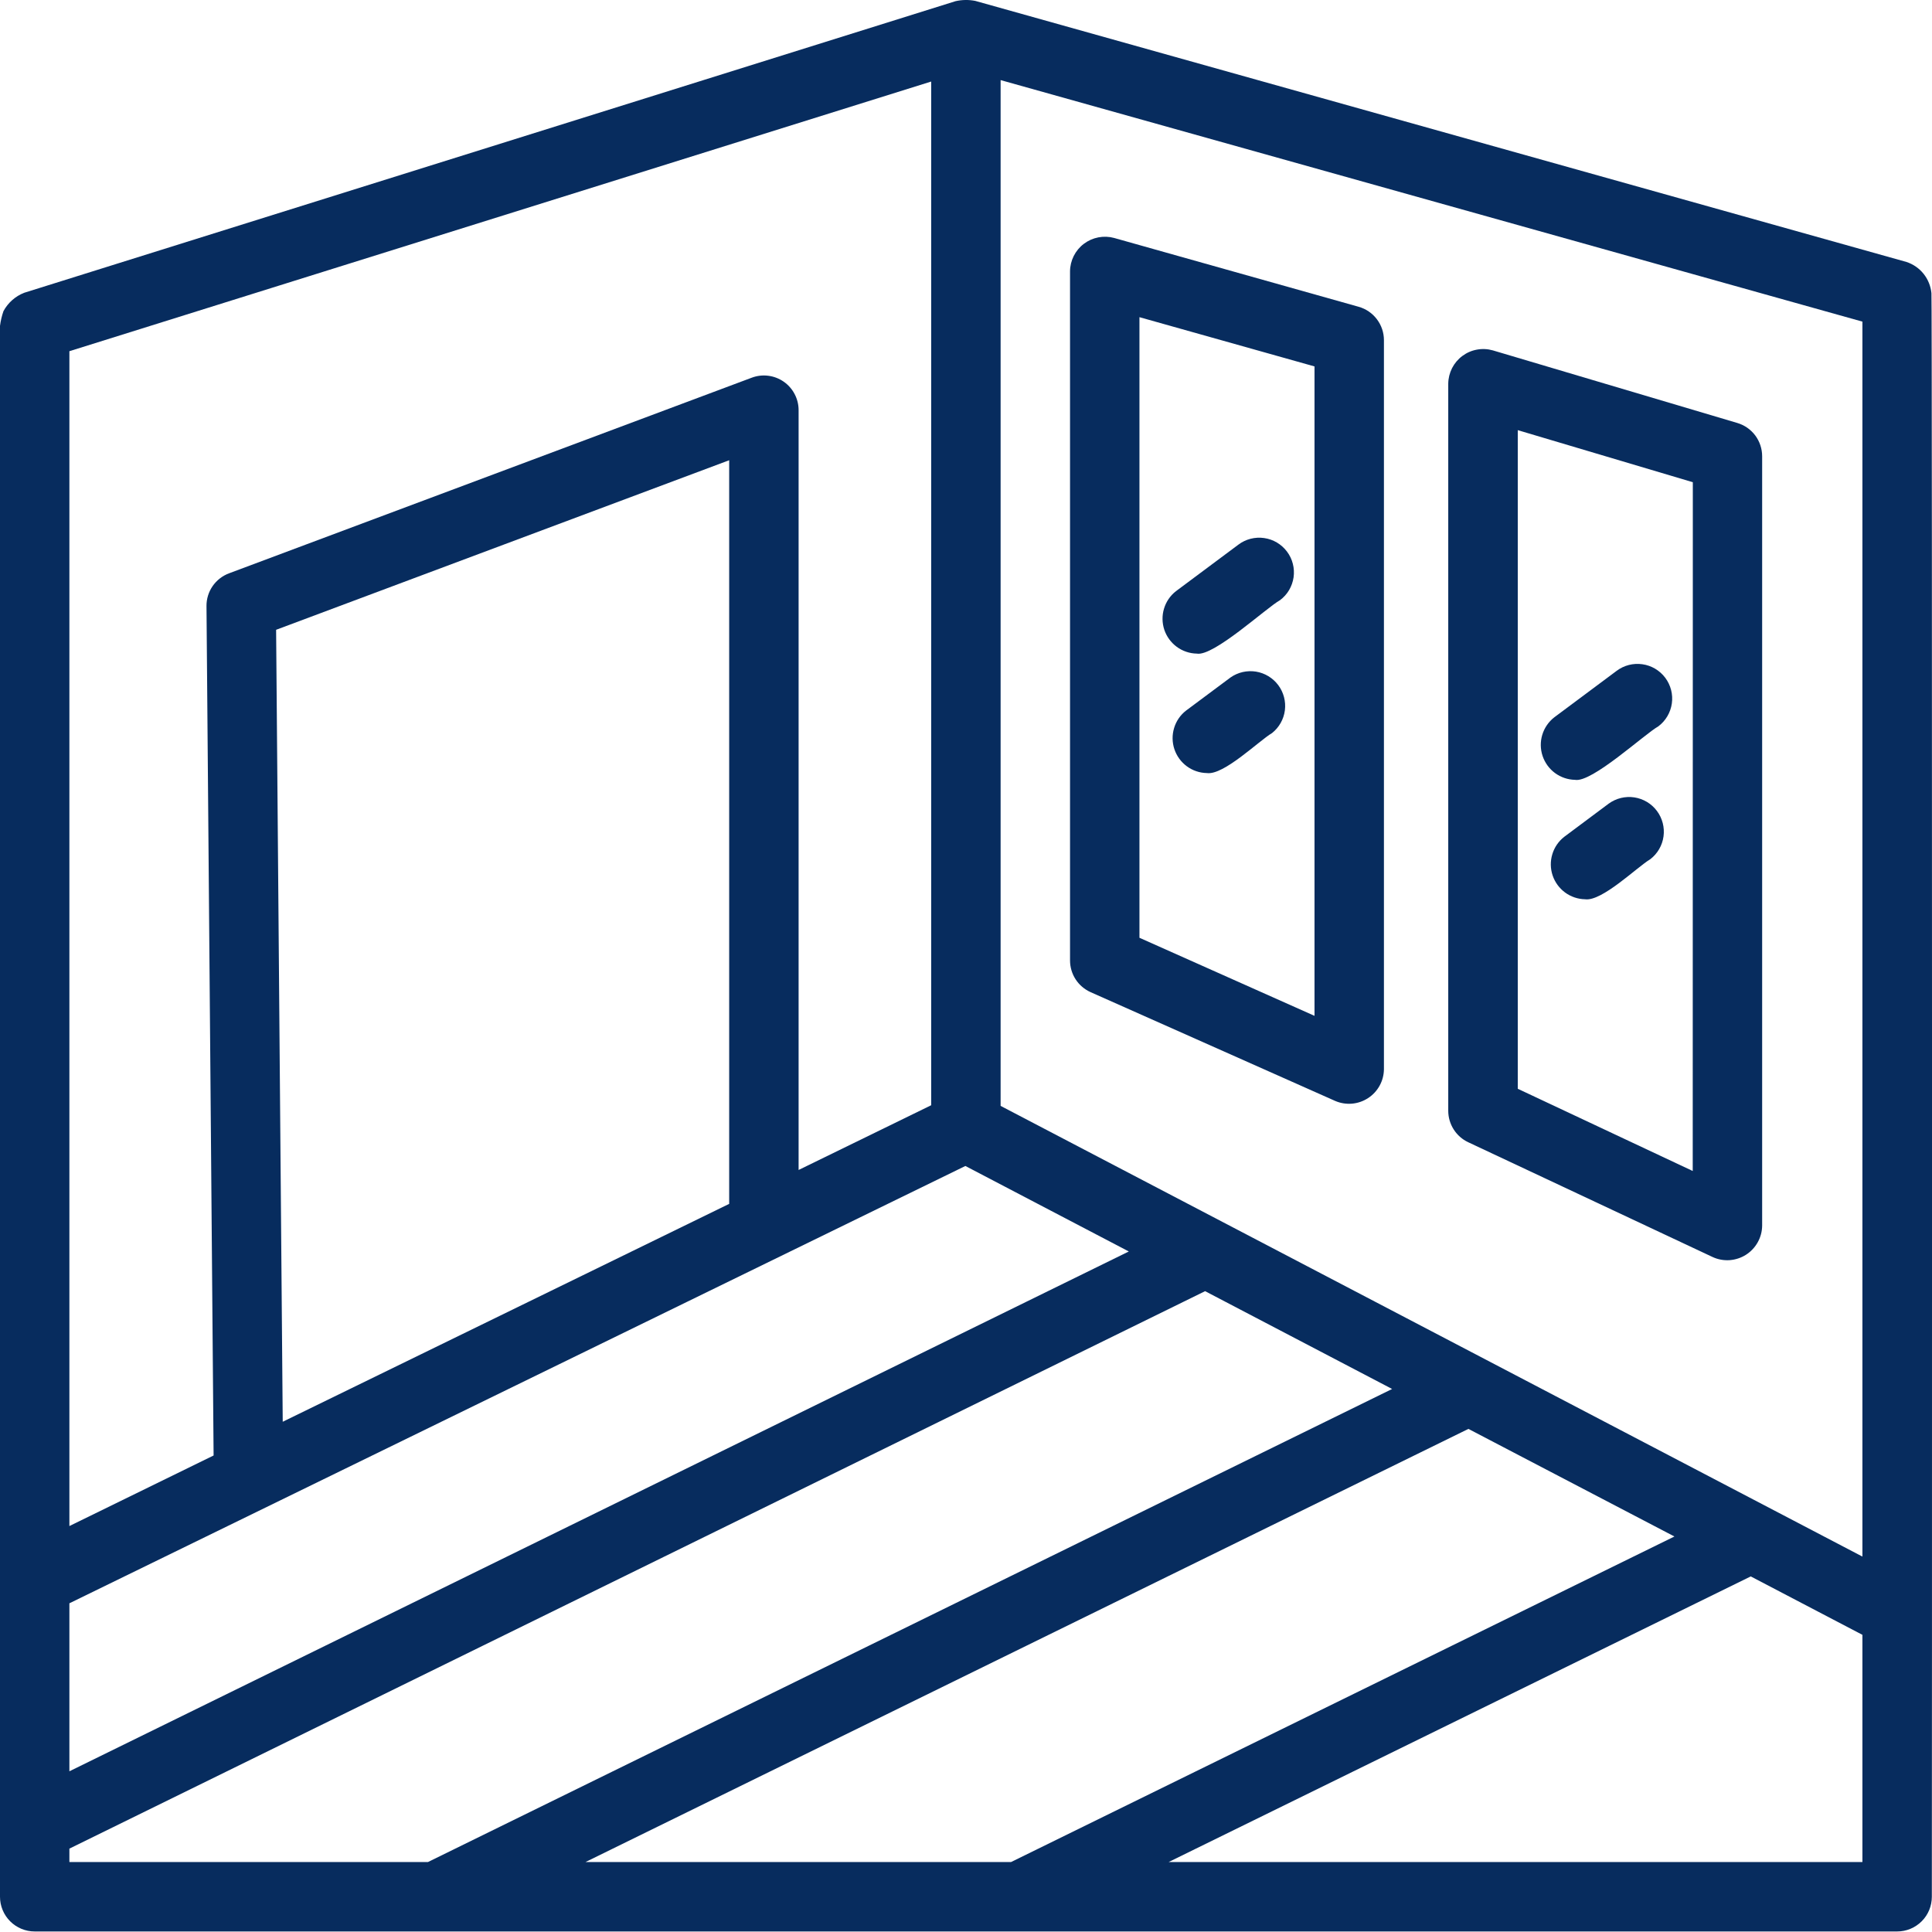
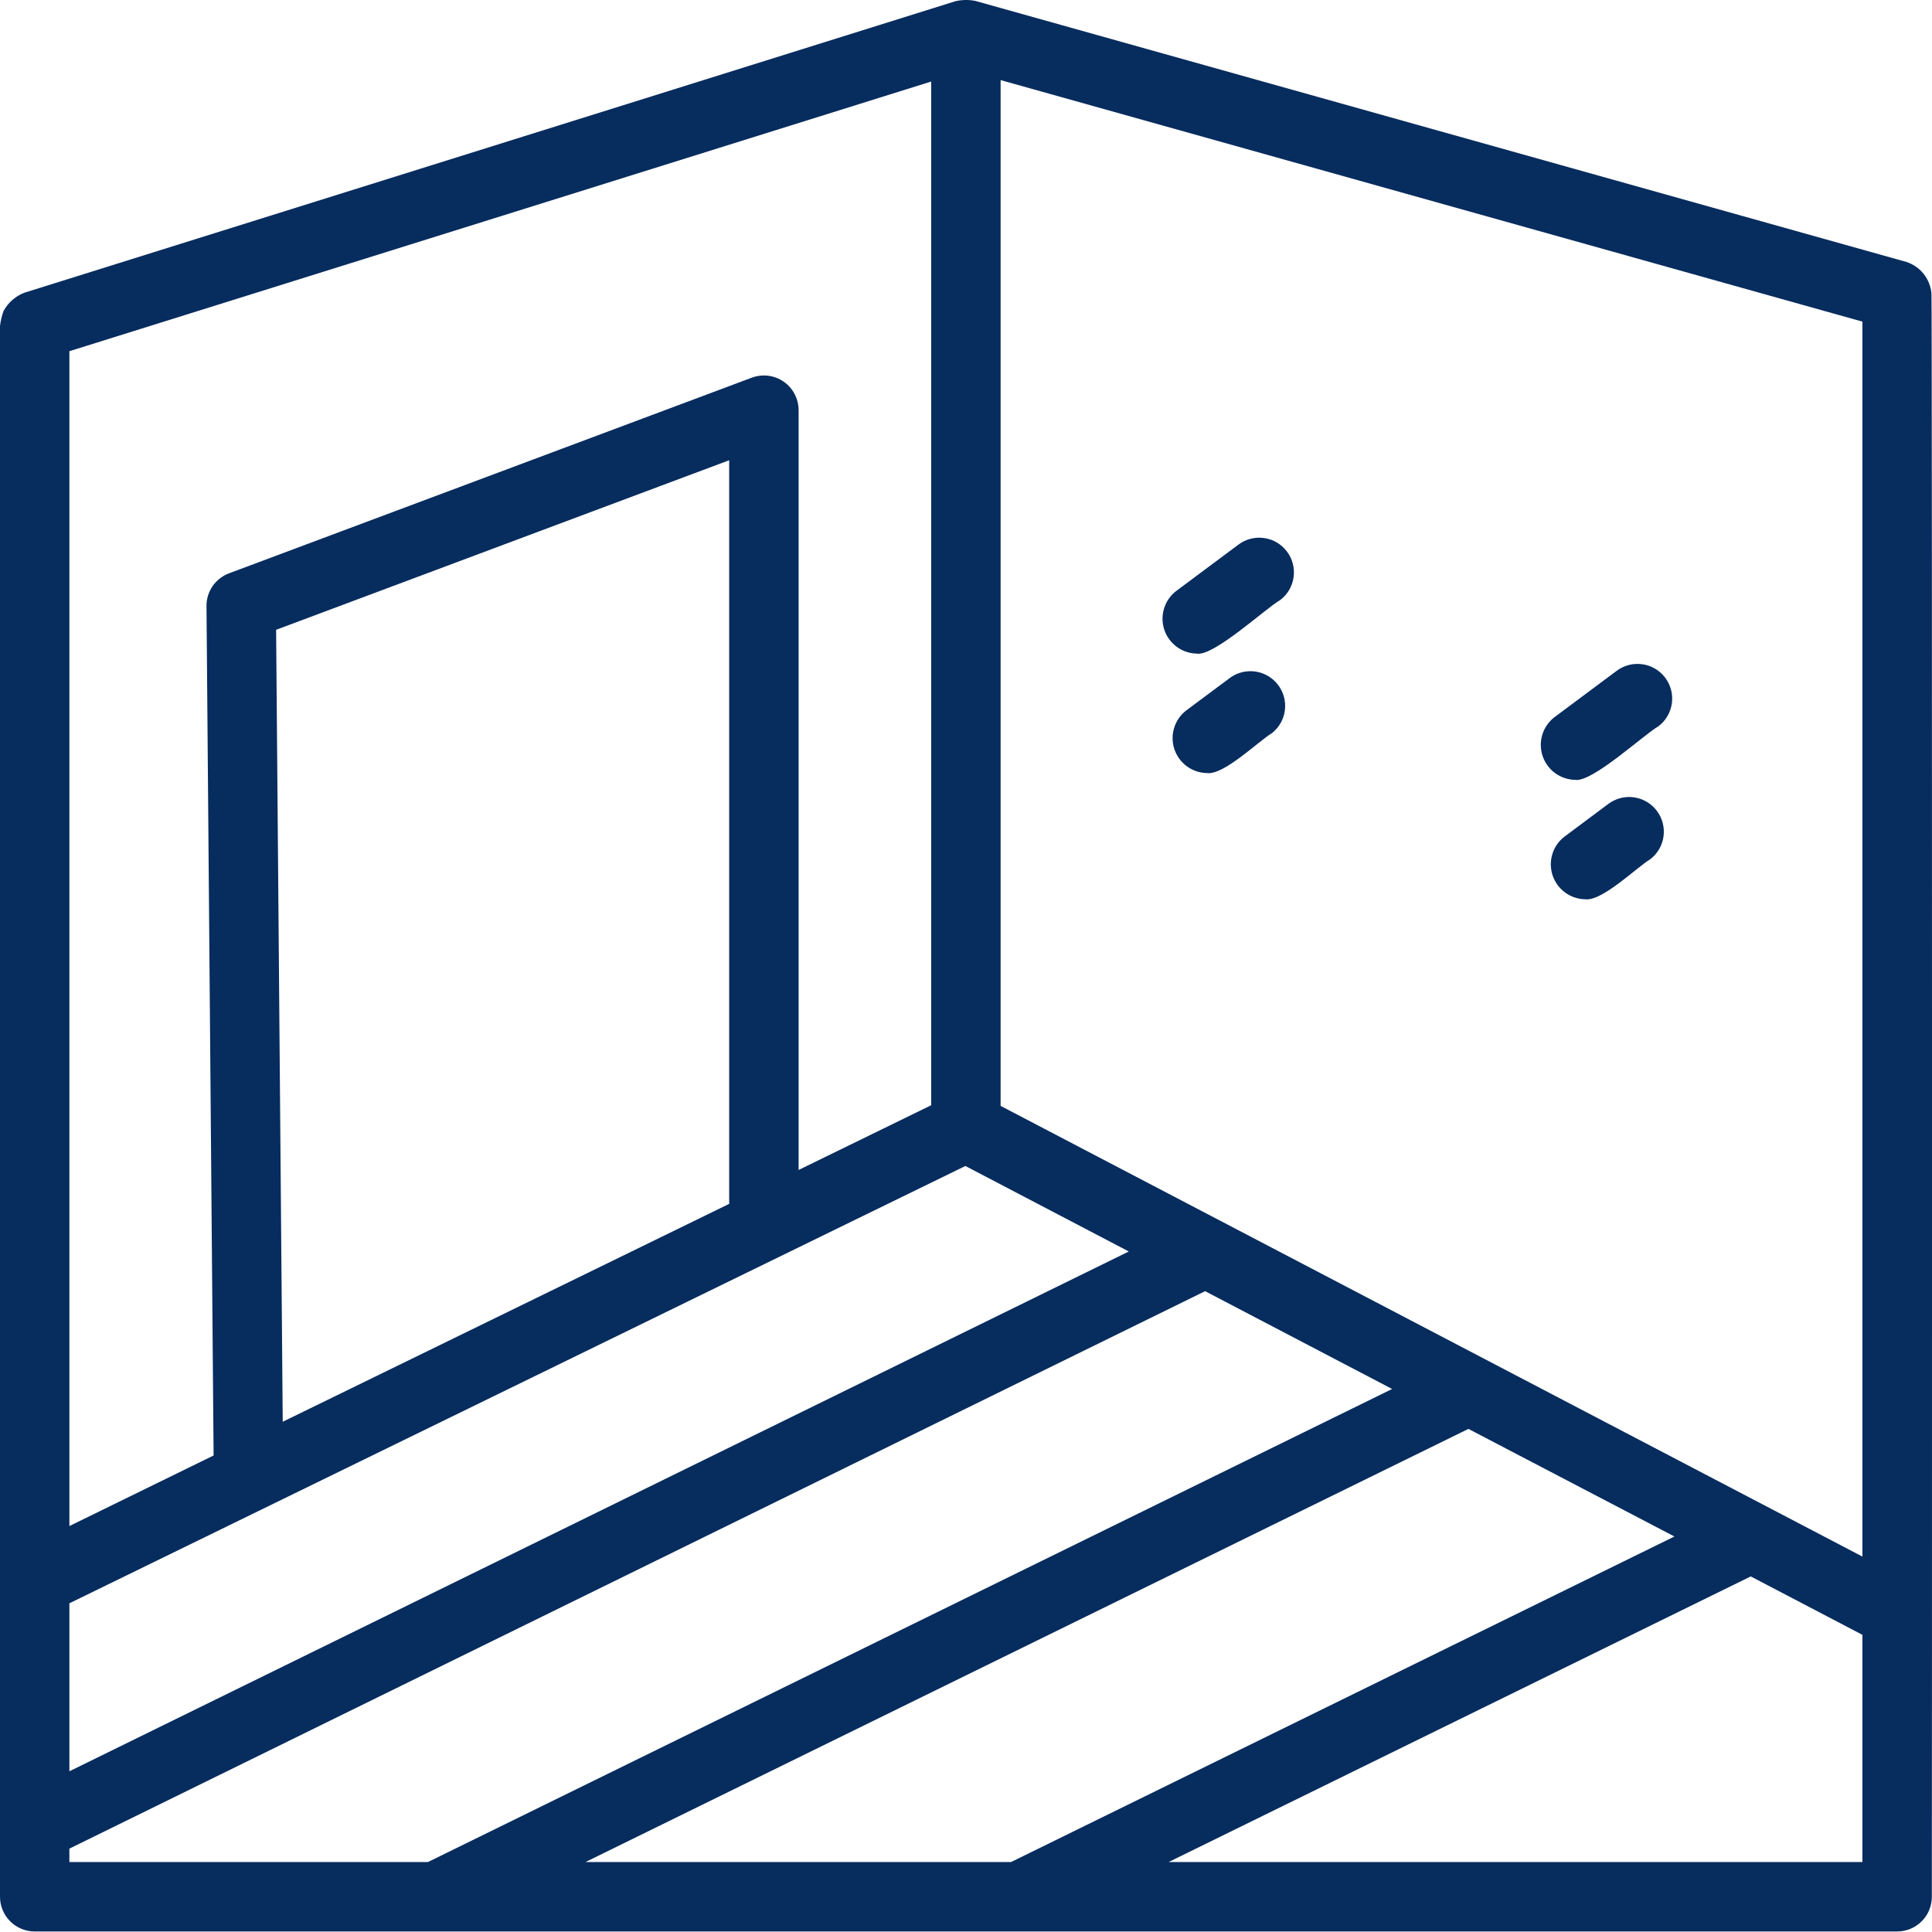
<svg xmlns="http://www.w3.org/2000/svg" width="59" height="59" viewBox="0 0 59 59" fill="none">
  <path d="M58.983 8.954C58.962 8.738 58.879 8.533 58.744 8.363C58.609 8.194 58.427 8.068 58.221 8L29.783 0.027C29.584 -0.012 29.378 -0.009 29.18 0.036L0.742 8.94C0.47 9.045 0.245 9.244 0.106 9.501C0.055 9.647 0.02 9.798 0 9.951V57.924C0 58.205 0.112 58.475 0.31 58.673C0.509 58.872 0.779 58.984 1.06 58.984H57.935C58.217 58.984 58.486 58.872 58.685 58.673C58.884 58.475 58.995 58.205 58.995 57.924C59.001 57.886 59.008 8.99 58.983 8.954ZM17.879 56.864L44.843 43.636L51.134 46.922L30.875 56.864H17.879ZM30.557 33.772V2.446L56.875 9.822V47.535L30.557 33.772ZM8.634 43.418L8.432 19.233L22.268 14.055V36.764L8.634 43.418ZM23.932 11.655C23.792 11.558 23.63 11.496 23.46 11.475C23.29 11.453 23.118 11.474 22.957 11.534L6.995 17.508C6.791 17.584 6.616 17.721 6.492 17.9C6.369 18.079 6.304 18.292 6.306 18.509L6.523 44.448L2.119 46.603V10.725L28.437 2.49V33.752L24.388 35.729V12.527C24.388 12.355 24.347 12.187 24.267 12.035C24.188 11.883 24.073 11.753 23.932 11.655ZM2.119 48.962L29.481 35.607L34.472 38.218L2.119 54.092V48.962ZM2.119 56.454L36.802 39.43L42.513 42.417L13.068 56.864H2.119V56.454ZM35.687 56.864L53.465 48.141L56.875 49.925V56.864H35.687Z" fill="#072C5E" />
-   <path d="M41.489 9.368L34.024 7.267C33.867 7.224 33.701 7.218 33.541 7.249C33.381 7.28 33.23 7.347 33.099 7.446C32.969 7.544 32.864 7.671 32.79 7.817C32.717 7.963 32.678 8.124 32.677 8.287V29.33C32.677 29.535 32.736 29.736 32.848 29.908C32.96 30.08 33.119 30.215 33.306 30.299L40.773 33.62C40.934 33.69 41.11 33.718 41.285 33.704C41.461 33.689 41.63 33.631 41.777 33.535C41.925 33.44 42.046 33.309 42.131 33.155C42.216 33.001 42.261 32.828 42.263 32.652V10.388C42.263 10.157 42.187 9.932 42.047 9.748C41.908 9.564 41.712 9.43 41.489 9.368ZM40.143 31.022L34.797 28.638V9.686L40.143 11.19V31.022ZM53.055 12.917L45.589 10.7C45.431 10.655 45.265 10.647 45.103 10.677C44.941 10.706 44.788 10.773 44.657 10.871C44.525 10.969 44.418 11.097 44.343 11.243C44.269 11.39 44.229 11.552 44.227 11.716V33.923C44.227 34.124 44.285 34.321 44.393 34.491C44.501 34.661 44.655 34.797 44.837 34.882L52.304 38.389C52.465 38.463 52.643 38.495 52.82 38.483C52.997 38.47 53.168 38.414 53.318 38.319C53.468 38.223 53.592 38.092 53.678 37.937C53.765 37.782 53.811 37.608 53.813 37.43V13.933C53.813 13.705 53.739 13.482 53.603 13.299C53.466 13.116 53.274 12.982 53.055 12.917ZM51.693 35.76L46.35 33.249V13.136L51.696 14.726L51.693 35.76Z" fill="#072C5E" />
  <path d="M36.547 19.96C37.059 20.057 38.666 18.565 39.09 18.328C39.202 18.244 39.296 18.14 39.367 18.02C39.437 17.9 39.484 17.768 39.504 17.63C39.523 17.492 39.516 17.352 39.481 17.217C39.447 17.082 39.386 16.955 39.302 16.844C39.219 16.733 39.114 16.639 38.995 16.568C38.875 16.497 38.742 16.45 38.604 16.431C38.467 16.411 38.326 16.419 38.191 16.453C38.056 16.488 37.93 16.548 37.819 16.632L35.911 18.054C35.737 18.19 35.61 18.376 35.547 18.587C35.483 18.797 35.487 19.023 35.556 19.232C35.626 19.44 35.759 19.622 35.936 19.753C36.113 19.883 36.327 19.956 36.547 19.96ZM37.579 20.688L36.219 21.701C36.045 21.836 35.918 22.022 35.855 22.233C35.791 22.444 35.794 22.67 35.864 22.879C35.934 23.088 36.066 23.27 36.244 23.401C36.421 23.532 36.635 23.604 36.855 23.608C37.369 23.683 38.445 22.623 38.848 22.385C39.063 22.213 39.203 21.965 39.238 21.692C39.273 21.419 39.2 21.143 39.035 20.922C38.87 20.702 38.626 20.554 38.355 20.51C38.083 20.467 37.804 20.53 37.579 20.688ZM48.098 23.815C48.61 23.912 50.218 22.42 50.642 22.182C50.867 22.013 51.015 21.762 51.055 21.484C51.095 21.205 51.022 20.923 50.854 20.698C50.685 20.473 50.434 20.324 50.156 20.285C49.877 20.245 49.595 20.317 49.37 20.486L47.462 21.908C47.289 22.044 47.162 22.23 47.098 22.441C47.035 22.652 47.038 22.877 47.108 23.086C47.178 23.294 47.31 23.477 47.487 23.607C47.665 23.738 47.878 23.81 48.098 23.815ZM49.128 24.541L47.769 25.555C47.596 25.69 47.468 25.876 47.405 26.087C47.341 26.298 47.344 26.524 47.414 26.733C47.484 26.942 47.617 27.124 47.794 27.255C47.971 27.385 48.185 27.458 48.405 27.462C48.919 27.537 49.995 26.477 50.397 26.239C50.618 26.069 50.763 25.82 50.801 25.544C50.839 25.268 50.766 24.988 50.6 24.765C50.433 24.541 50.185 24.393 49.91 24.351C49.634 24.309 49.353 24.378 49.128 24.541Z" fill="#072C5E" />
</svg>